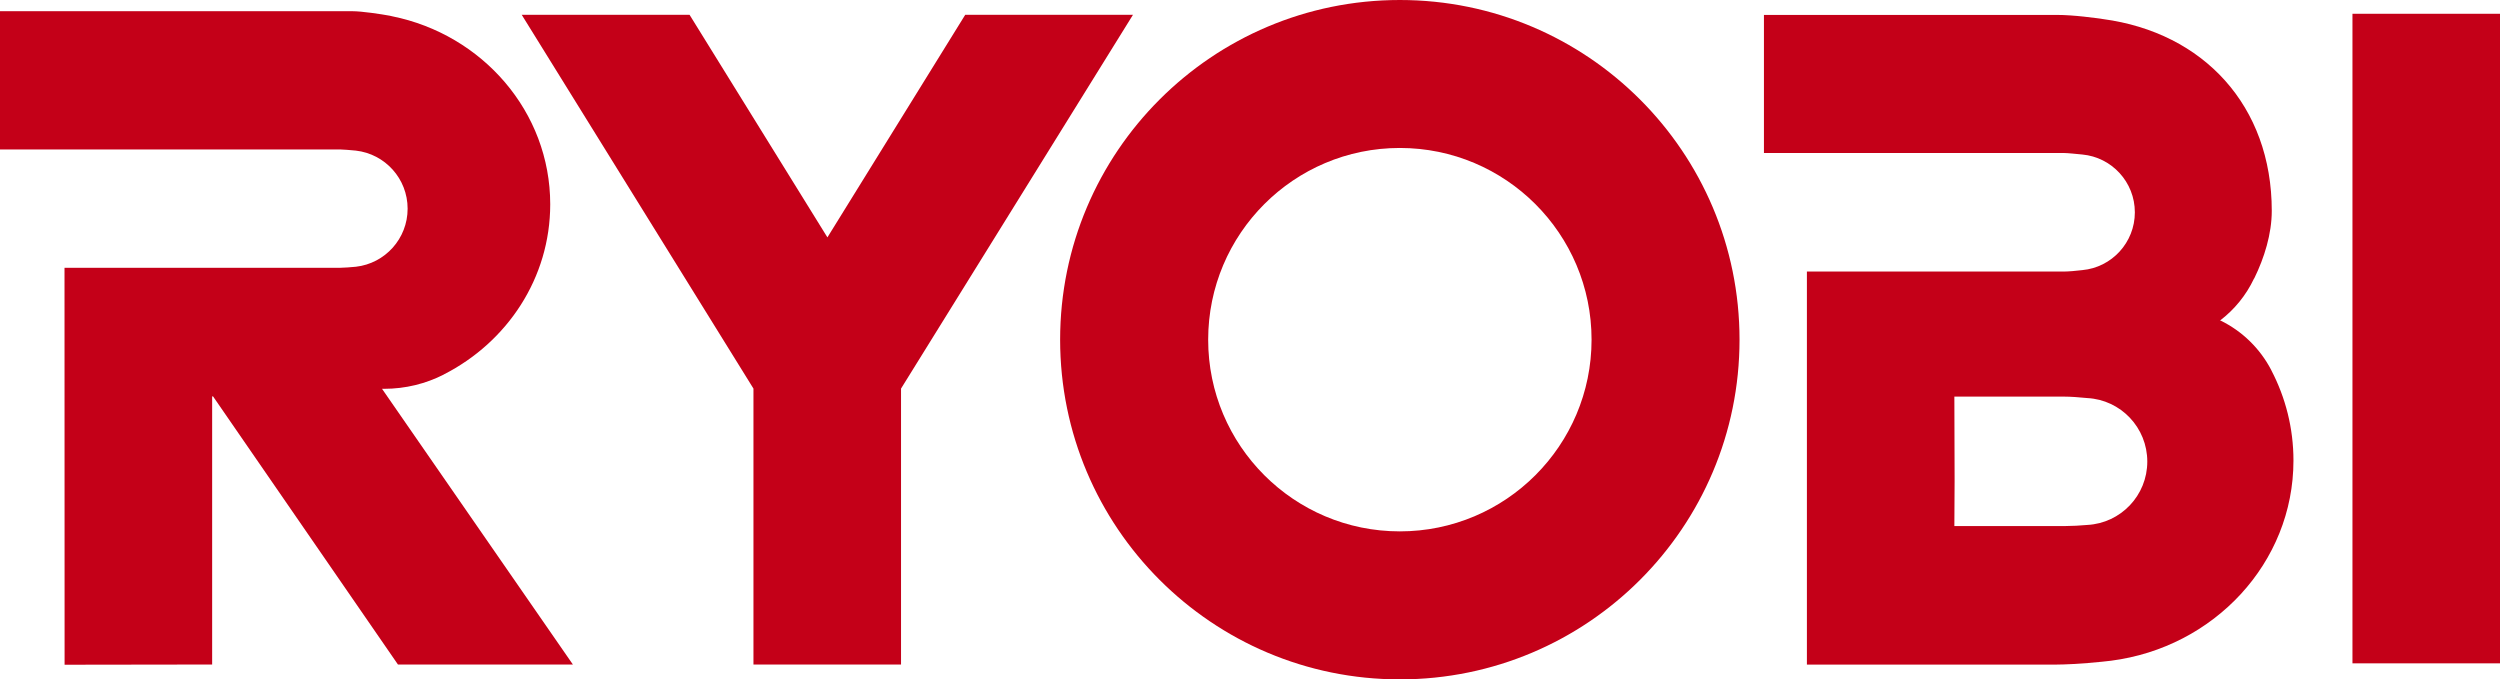
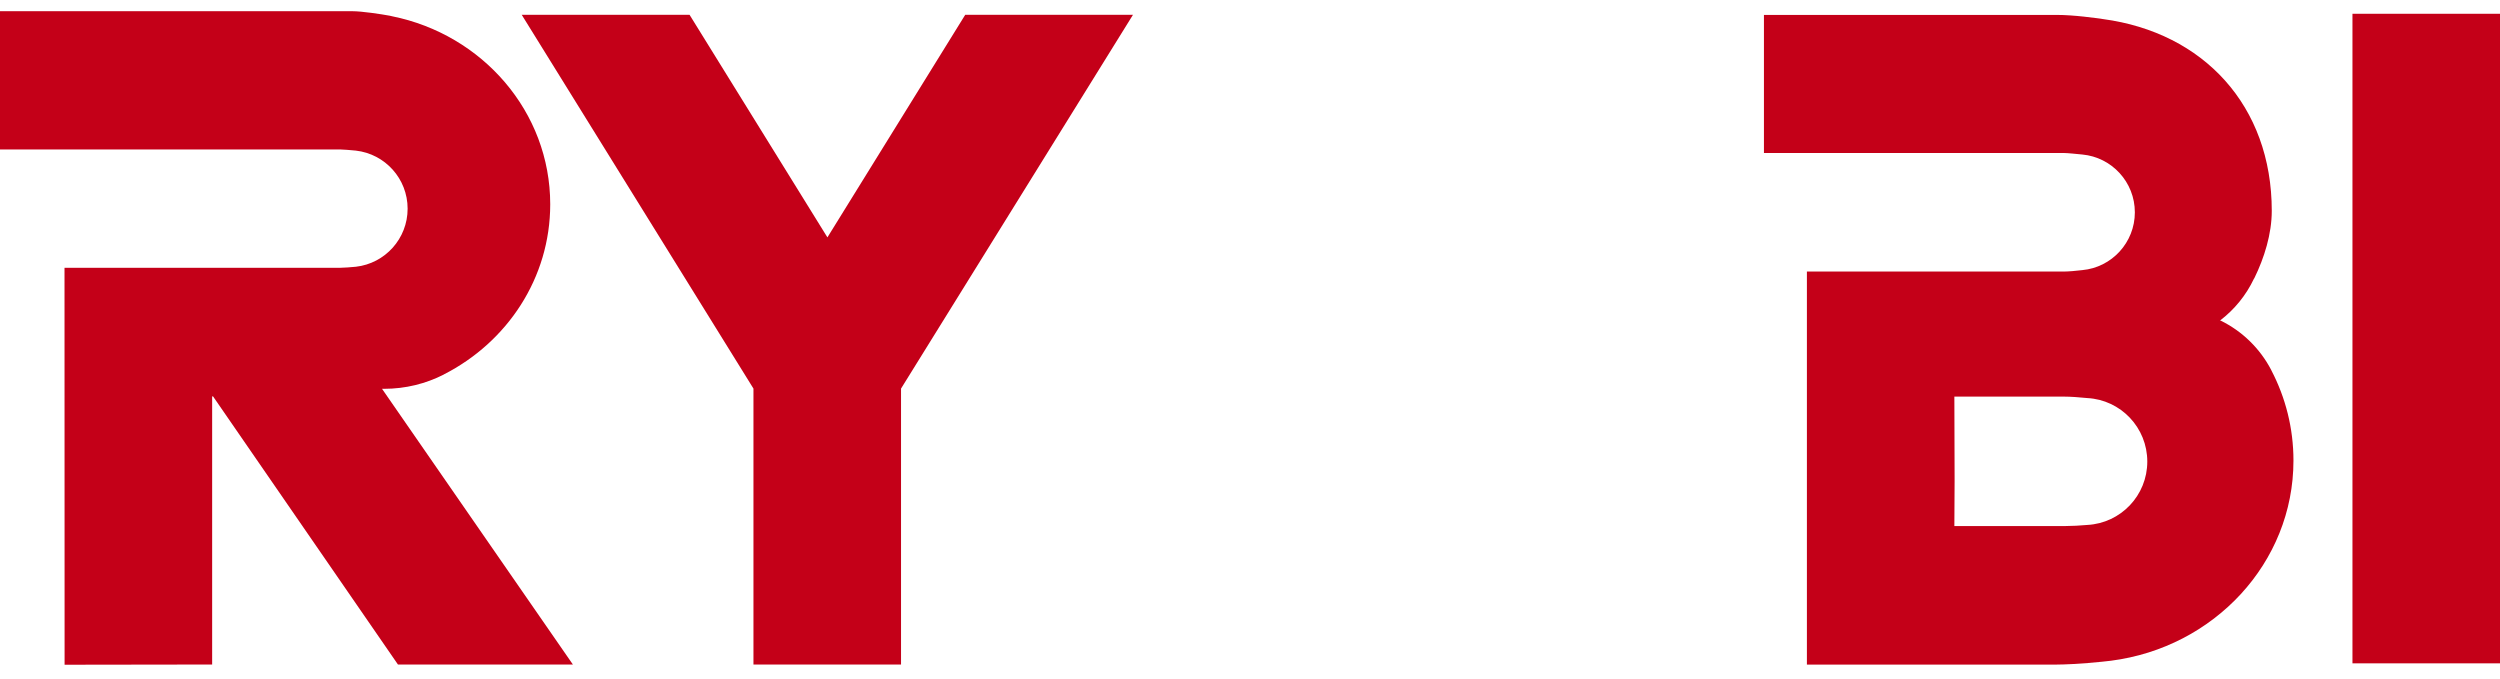
<svg xmlns="http://www.w3.org/2000/svg" version="1.1" id="レイヤー_1" x="0px" y="0px" width="127.612px" height="34.679px" viewBox="0 0 127.612 34.679" enable-background="new 0 0 127.612 34.679" xml:space="preserve">
  <rect x="120.081" y="0.703" fill="#C40018" width="7.531" height="33.157" />
  <path fill="#C40018" d="M19.604,19.847c1.098,0,2.133-0.262,3.049-0.729l0.004-0.006c3.23-1.645,5.429-4.915,5.429-8.684  c0-4.723-3.461-8.667-8.072-9.598l-0.119-0.028c-0.459-0.083-1.42-0.23-1.906-0.23H0v7.057h17.368c0.177,0,0.496,0.033,0.798,0.059  c1.489,0.171,2.641,1.432,2.641,2.965c0,1.53-1.152,2.794-2.641,2.963c-0.253,0.025-0.63,0.053-0.798,0.053H3.293l0.004,20.262  l7.532-0.011V20.234h0.046l9.438,13.686h8.93l-9.744-14.075L19.604,19.847z" />
  <polygon fill="#C40018" points="42.235,12.117 49.27,0.755 57.833,0.755 45.993,19.835 45.993,33.92 38.46,33.92 38.46,19.835   26.631,0.755 35.198,0.755 " />
  <path fill="#C40018" d="M99.772,24.417l-0.012-4.172h5.608c0.332,0,0.767,0.034,1.176,0.074c1.71,0.09,3.064,1.508,3.064,3.241  c0,1.732-1.354,3.145-3.064,3.236c-0.268,0.029-0.852,0.058-1.182,0.058H99.76l0.012-2.27V24.417z M92.233,24.555v9.369h12.715  c1.025-0.005,2.394-0.145,2.806-0.197c5.258-0.677,9.315-4.992,9.315-10.219c0-1.651-0.404-3.212-1.123-4.594l-0.016-0.035  c-0.57-1.09-1.474-1.973-2.578-2.514h-0.035c0.738-0.561,1.336-1.294,1.736-2.14l0.018-0.022c0.51-1.043,0.891-2.26,0.891-3.441  c0-5.364-3.487-9.103-8.614-9.788c-0.357-0.05-1.461-0.213-2.381-0.213H90.04V7.81h15.312c0.195,0,0.631,0.049,0.938,0.077  c1.504,0.139,2.683,1.409,2.683,2.951s-1.179,2.812-2.683,2.95c-0.295,0.038-0.729,0.073-0.93,0.073H92.233v10.543V24.555z" />
-   <path fill="#C40018" d="M54.114,17.339C54.114,7.763,61.879,0,71.454,0c9.576,0,17.34,7.763,17.34,17.339  c0,9.577-7.764,17.34-17.34,17.34C61.879,34.679,54.114,26.916,54.114,17.339 M71.454,27.124c5.404,0,9.787-4.384,9.787-9.785  c0-5.404-4.383-9.786-9.787-9.786s-9.783,4.382-9.783,9.786C61.67,22.74,66.05,27.124,71.454,27.124" />
</svg>